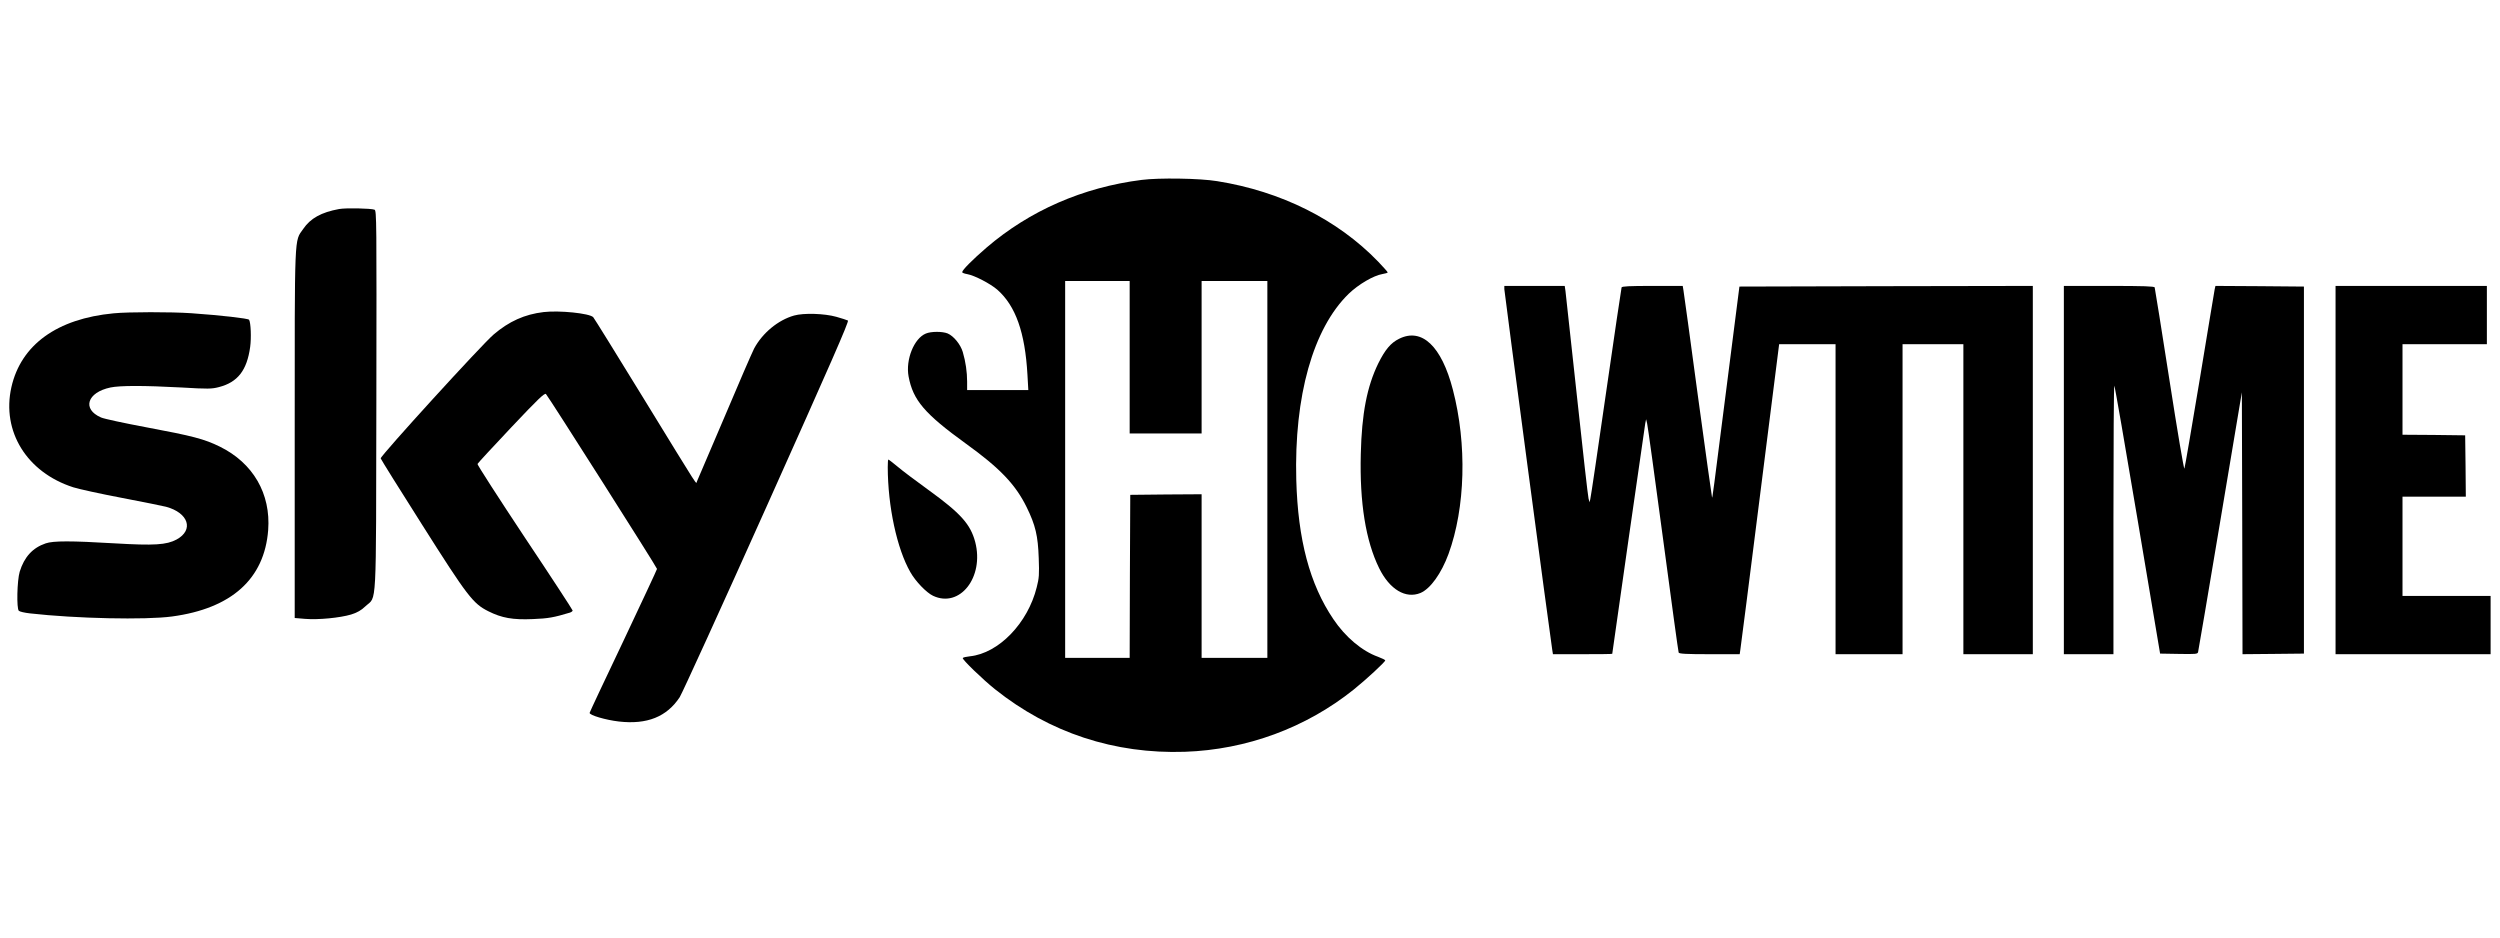
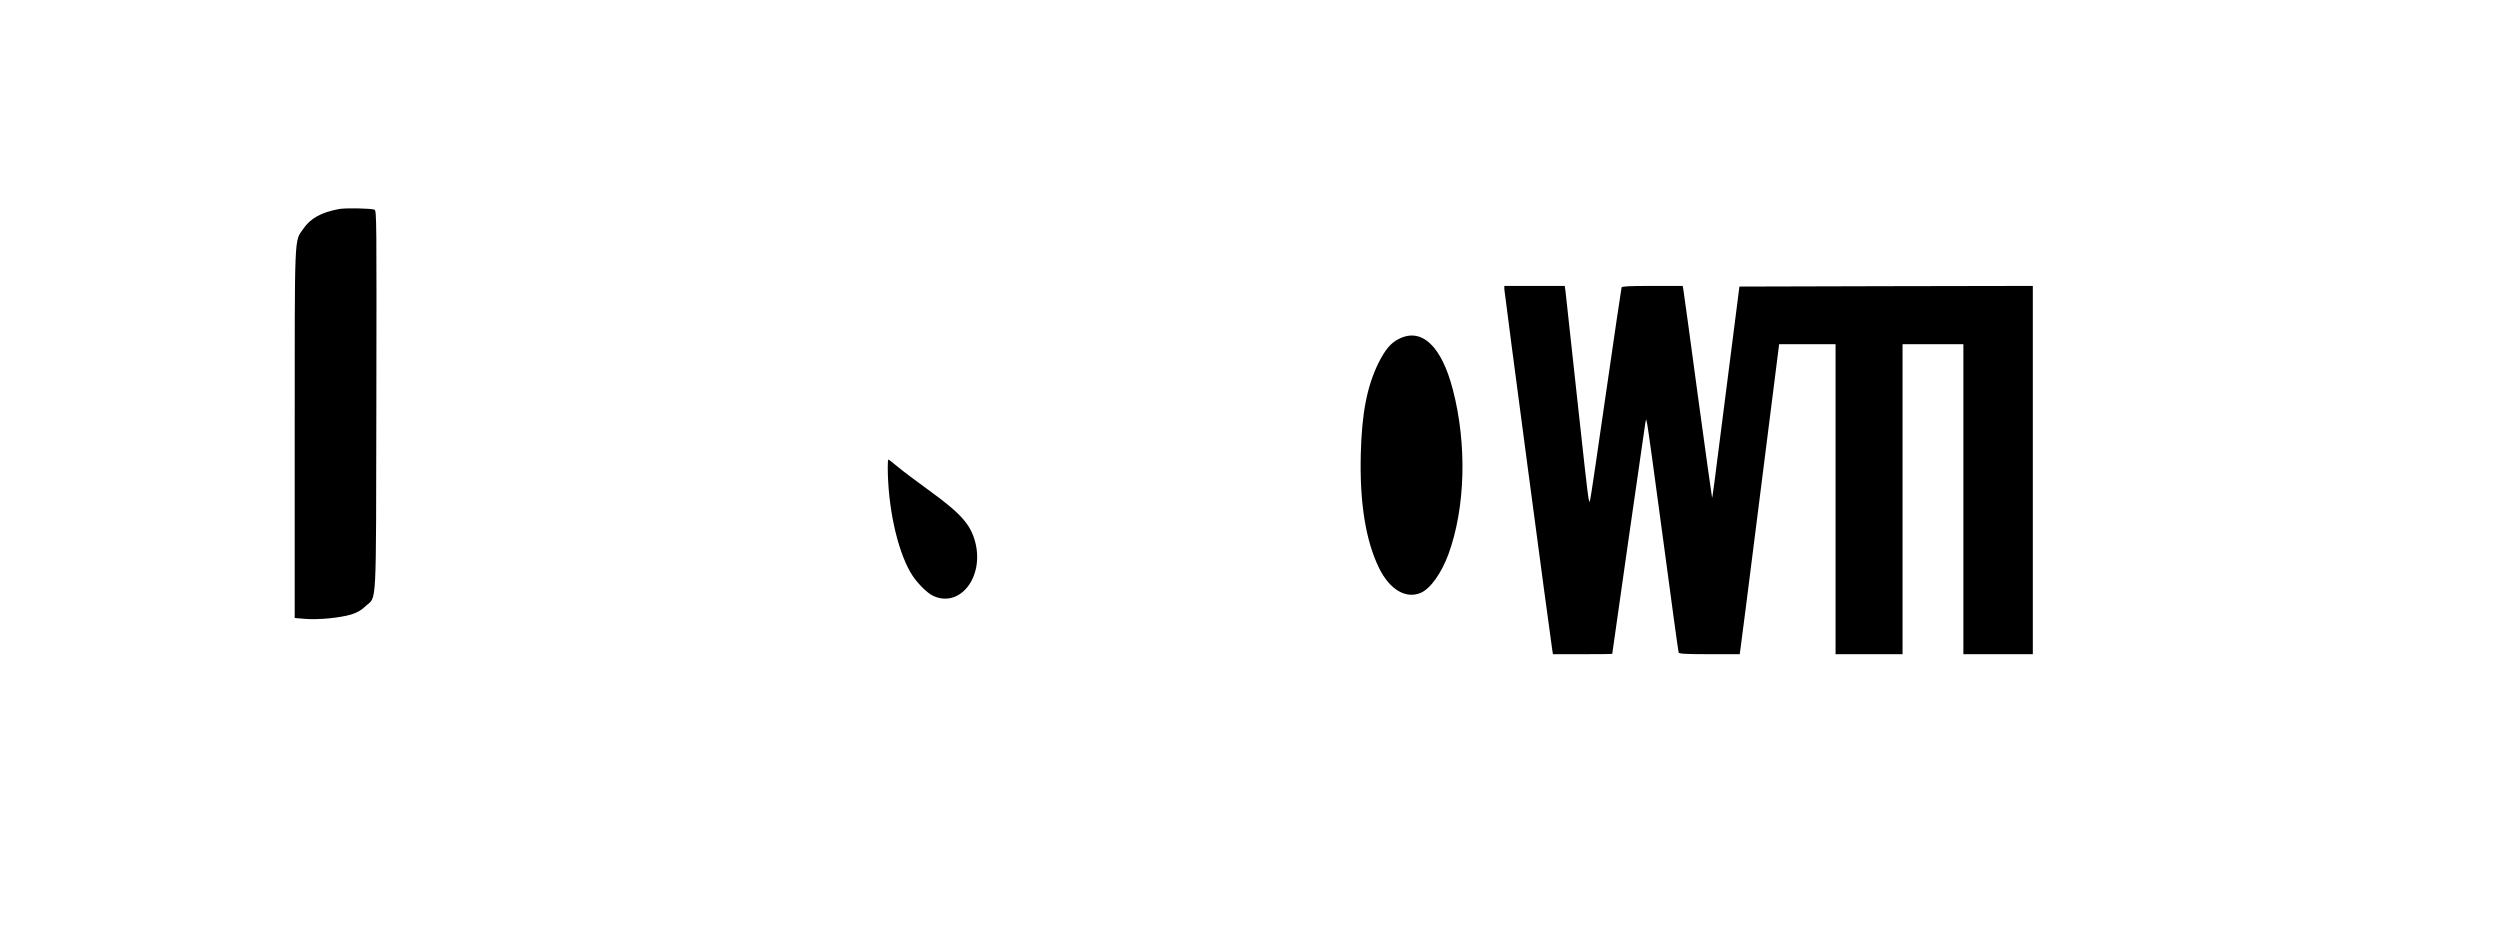
<svg xmlns="http://www.w3.org/2000/svg" width="240" zoomAndPan="magnify" viewBox="0 0 180 67.5" height="90" preserveAspectRatio="xMidYMid meet" version="1.0">
  <defs>
    <clipPath id="014da94c3c">
-       <path d="M 65 12.641 L 100 12.641 L 100 54.332 L 65 54.332 Z M 65 12.641 " clip-rule="nonzero" />
-     </clipPath>
+       </clipPath>
    <clipPath id="50fb695643">
-       <path d="M 168 20 L 179.336 20 L 179.336 48 L 168 48 Z M 168 20 " clip-rule="nonzero" />
-     </clipPath>
+       </clipPath>
    <clipPath id="ec916d4f8d">
-       <path d="M 0.66 22 L 20 22 L 20 45 L 0.66 45 Z M 0.66 22 " clip-rule="nonzero" />
-     </clipPath>
+       </clipPath>
  </defs>
  <g clip-path="url(#014da94c3c)">
    <path fill="#000000" d="M 82.203 12.953 C 77.961 13.488 74.129 15.168 71.02 17.836 C 70.008 18.711 69.277 19.445 69.277 19.598 C 69.277 19.641 69.438 19.703 69.645 19.738 C 70.16 19.828 71.312 20.426 71.812 20.863 C 73.125 22.023 73.805 23.934 73.977 26.988 L 74.039 28.086 L 69.633 28.086 L 69.633 27.48 C 69.633 26.793 69.527 26.043 69.32 25.344 C 69.16 24.801 68.668 24.195 68.23 24.008 C 67.855 23.855 67.035 23.855 66.66 24.016 C 65.812 24.363 65.195 25.891 65.418 27.105 C 65.738 28.816 66.57 29.789 69.543 31.941 C 72.012 33.719 73.125 34.898 73.922 36.523 C 74.555 37.816 74.734 38.574 74.789 40.184 C 74.832 41.352 74.816 41.621 74.645 42.281 C 74.004 44.871 71.902 47.039 69.832 47.254 C 69.57 47.281 69.34 47.332 69.32 47.379 C 69.258 47.469 70.758 48.922 71.645 49.629 C 75.574 52.762 80.238 54.297 85.309 54.129 C 89.758 53.977 94.027 52.402 97.457 49.656 C 98.352 48.941 99.738 47.656 99.738 47.547 C 99.738 47.512 99.504 47.395 99.219 47.289 C 98.066 46.879 96.859 45.859 96.004 44.582 C 94.297 42.066 93.449 38.844 93.332 34.551 C 93.172 28.516 94.539 23.656 97.102 21.156 C 97.809 20.473 98.898 19.836 99.539 19.73 C 99.746 19.695 99.914 19.648 99.914 19.613 C 99.914 19.578 99.602 19.23 99.227 18.836 C 96.305 15.812 92.234 13.773 87.633 13.043 C 86.391 12.836 83.434 12.793 82.203 12.953 Z M 81.336 25.719 L 81.336 31.211 L 86.516 31.211 L 86.516 20.23 L 91.25 20.23 L 91.25 47.367 L 86.516 47.367 L 86.516 35.586 L 83.953 35.602 L 81.379 35.629 L 81.352 41.496 L 81.336 47.367 L 76.691 47.367 L 76.691 20.23 L 81.336 20.23 Z M 81.336 25.719 " fill-opacity="1" fill-rule="nonzero" />
  </g>
  <path fill="#000000" d="M 24.41 15.051 C 23.141 15.285 22.355 15.711 21.828 16.488 C 21.184 17.418 21.219 16.551 21.219 31.266 L 21.219 44.496 L 21.969 44.559 C 22.926 44.637 24.473 44.484 25.277 44.246 C 25.73 44.102 26 43.949 26.32 43.645 C 27.141 42.879 27.07 44.246 27.098 28.793 C 27.117 15.82 27.117 15.16 26.965 15.098 C 26.715 15 24.891 14.961 24.41 15.051 Z M 24.41 15.051 " fill-opacity="1" fill-rule="nonzero" />
  <path fill="#000000" d="M 108.312 20.82 C 108.312 21.016 111.609 45.852 111.758 46.762 L 111.812 47.102 L 113.949 47.102 C 115.117 47.102 116.082 47.094 116.082 47.074 C 116.082 46.984 118.414 30.746 118.457 30.496 L 118.52 30.184 L 118.594 30.496 C 118.637 30.664 119.156 34.426 119.746 38.844 C 120.336 43.262 120.836 46.934 120.863 46.984 C 120.887 47.074 121.414 47.102 123.078 47.102 L 125.258 47.102 L 125.301 46.809 C 125.328 46.656 125.973 41.629 126.723 35.656 L 128.098 24.781 L 132.16 24.781 L 132.16 47.102 L 136.984 47.102 L 136.984 24.781 L 141.363 24.781 L 141.363 47.102 L 146.363 47.102 L 146.363 20.586 L 135.805 20.605 L 125.238 20.633 L 124.418 27.059 C 123.301 35.836 123.293 35.906 123.266 35.809 C 123.246 35.754 122.789 32.461 122.246 28.488 C 121.711 24.508 121.246 21.105 121.211 20.918 L 121.156 20.586 L 118.977 20.586 C 117.305 20.586 116.781 20.613 116.754 20.695 C 116.734 20.758 116.227 24.168 115.637 28.266 C 115.047 32.363 114.539 35.816 114.5 35.941 L 114.449 36.164 L 114.375 35.898 C 114.332 35.746 113.957 32.414 113.535 28.488 C 113.109 24.559 112.742 21.176 112.715 20.961 L 112.66 20.586 L 108.312 20.586 Z M 108.312 20.82 " fill-opacity="1" fill-rule="nonzero" />
-   <path fill="#000000" d="M 148.598 33.844 L 148.598 47.102 L 152.168 47.102 L 152.168 37.398 C 152.168 32.066 152.195 27.73 152.23 27.766 C 152.27 27.793 153.02 32.148 153.91 37.441 L 155.527 47.059 L 156.879 47.082 C 158.102 47.102 158.227 47.094 158.262 46.949 C 158.289 46.859 159.004 42.621 159.859 37.523 L 161.414 28.246 L 161.441 37.676 L 161.461 47.102 L 163.676 47.082 L 165.883 47.059 L 165.883 20.633 L 162.691 20.605 L 159.512 20.586 L 159.457 20.828 C 159.434 20.969 158.941 23.891 158.379 27.328 C 157.805 30.766 157.316 33.648 157.277 33.738 C 157.242 33.828 156.77 31.031 156.199 27.355 C 155.637 23.758 155.16 20.758 155.137 20.695 C 155.109 20.613 154.367 20.586 151.848 20.586 L 148.598 20.586 Z M 148.598 33.844 " fill-opacity="1" fill-rule="nonzero" />
  <g clip-path="url(#50fb695643)">
    <path fill="#000000" d="M 168.16 33.844 L 168.16 47.102 L 179.324 47.102 L 179.324 42.906 L 172.98 42.906 L 172.98 35.762 L 177.539 35.762 L 177.52 33.551 L 177.492 31.344 L 175.242 31.316 L 172.98 31.301 L 172.98 24.781 L 179.055 24.781 L 179.055 20.586 L 168.16 20.586 Z M 168.16 33.844 " fill-opacity="1" fill-rule="nonzero" />
  </g>
-   <path fill="#000000" d="M 39.141 22.469 C 37.773 22.633 36.656 23.133 35.539 24.086 C 34.691 24.809 27.375 32.836 27.41 33.004 C 27.43 33.078 28.77 35.227 30.387 37.773 C 33.664 42.949 34.055 43.457 35.164 44.012 C 36.129 44.496 36.922 44.637 38.363 44.574 C 39.477 44.531 39.879 44.457 41.031 44.109 C 41.141 44.074 41.23 44.004 41.23 43.957 C 41.23 43.914 39.684 41.539 37.781 38.691 C 35.887 35.836 34.359 33.461 34.379 33.406 C 34.406 33.344 35.496 32.164 36.809 30.773 C 38.754 28.711 39.219 28.273 39.309 28.371 C 39.496 28.566 47.305 40.859 47.305 40.961 C 47.305 41.004 46.215 43.332 44.891 46.137 C 43.559 48.93 42.461 51.27 42.453 51.324 C 42.426 51.492 43.613 51.84 44.562 51.949 C 46.59 52.18 48.008 51.609 48.938 50.199 C 49.105 49.941 51.93 43.754 55.207 36.441 C 59.789 26.219 61.141 23.141 61.051 23.078 C 60.98 23.043 60.602 22.918 60.211 22.809 C 59.352 22.57 57.871 22.523 57.172 22.719 C 56.02 23.043 54.895 23.98 54.297 25.094 C 54.145 25.391 53.172 27.629 52.137 30.086 C 51.098 32.531 50.215 34.594 50.18 34.664 C 50.082 34.824 50.547 35.539 46.328 28.668 C 44.398 25.523 42.773 22.898 42.711 22.836 C 42.445 22.559 40.281 22.336 39.141 22.469 Z M 39.141 22.469 " fill-opacity="1" fill-rule="nonzero" />
  <g clip-path="url(#ec916d4f8d)">
    <path fill="#000000" d="M 8.18 22.559 C 4.105 22.945 1.508 24.828 0.82 27.879 C 0.105 31.059 1.934 34.012 5.277 35.086 C 5.668 35.211 7.25 35.559 8.797 35.852 C 10.332 36.148 11.762 36.434 11.957 36.488 C 13.574 36.926 13.977 38.156 12.715 38.844 C 11.992 39.234 11.109 39.289 8.258 39.121 C 5.098 38.934 3.848 38.934 3.293 39.121 C 2.348 39.441 1.746 40.102 1.418 41.164 C 1.23 41.797 1.184 43.809 1.355 43.977 C 1.418 44.039 1.773 44.121 2.16 44.164 C 5.473 44.539 10.473 44.645 12.387 44.387 C 16.672 43.809 19.039 41.684 19.309 38.164 C 19.504 35.551 18.227 33.336 15.824 32.156 C 14.719 31.613 13.887 31.391 10.539 30.766 C 8.957 30.469 7.492 30.156 7.277 30.059 C 5.891 29.461 6.266 28.254 7.957 27.898 C 8.652 27.754 10.367 27.754 13.047 27.898 C 15.004 28.016 15.246 28.004 15.762 27.871 C 17.113 27.523 17.781 26.668 18.012 24.98 C 18.102 24.328 18.059 23.23 17.934 23.023 C 17.871 22.926 15.914 22.703 13.762 22.551 C 12.316 22.453 9.277 22.453 8.18 22.559 Z M 8.18 22.559 " fill-opacity="1" fill-rule="nonzero" />
  </g>
  <path fill="#000000" d="M 100.738 24.391 C 100.137 24.684 99.727 25.176 99.234 26.168 C 98.422 27.836 98.047 29.773 97.977 32.684 C 97.887 36.199 98.332 38.941 99.297 40.906 C 100.051 42.441 101.211 43.137 102.281 42.691 C 102.988 42.387 103.773 41.297 104.293 39.887 C 105.508 36.551 105.633 31.988 104.605 28.051 C 103.793 24.918 102.371 23.578 100.738 24.391 Z M 100.738 24.391 " fill-opacity="1" fill-rule="nonzero" />
  <path fill="#000000" d="M 63.918 33.641 C 63.926 36.469 64.578 39.504 65.543 41.191 C 65.918 41.859 66.703 42.672 67.176 42.895 C 69.105 43.809 70.875 41.559 70.215 39.023 C 69.875 37.746 69.18 36.961 66.828 35.262 C 65.953 34.629 64.953 33.879 64.621 33.594 C 64.285 33.316 63.988 33.086 63.961 33.086 C 63.934 33.086 63.918 33.336 63.918 33.641 Z M 63.918 33.641 " fill-opacity="1" fill-rule="nonzero" />
</svg>